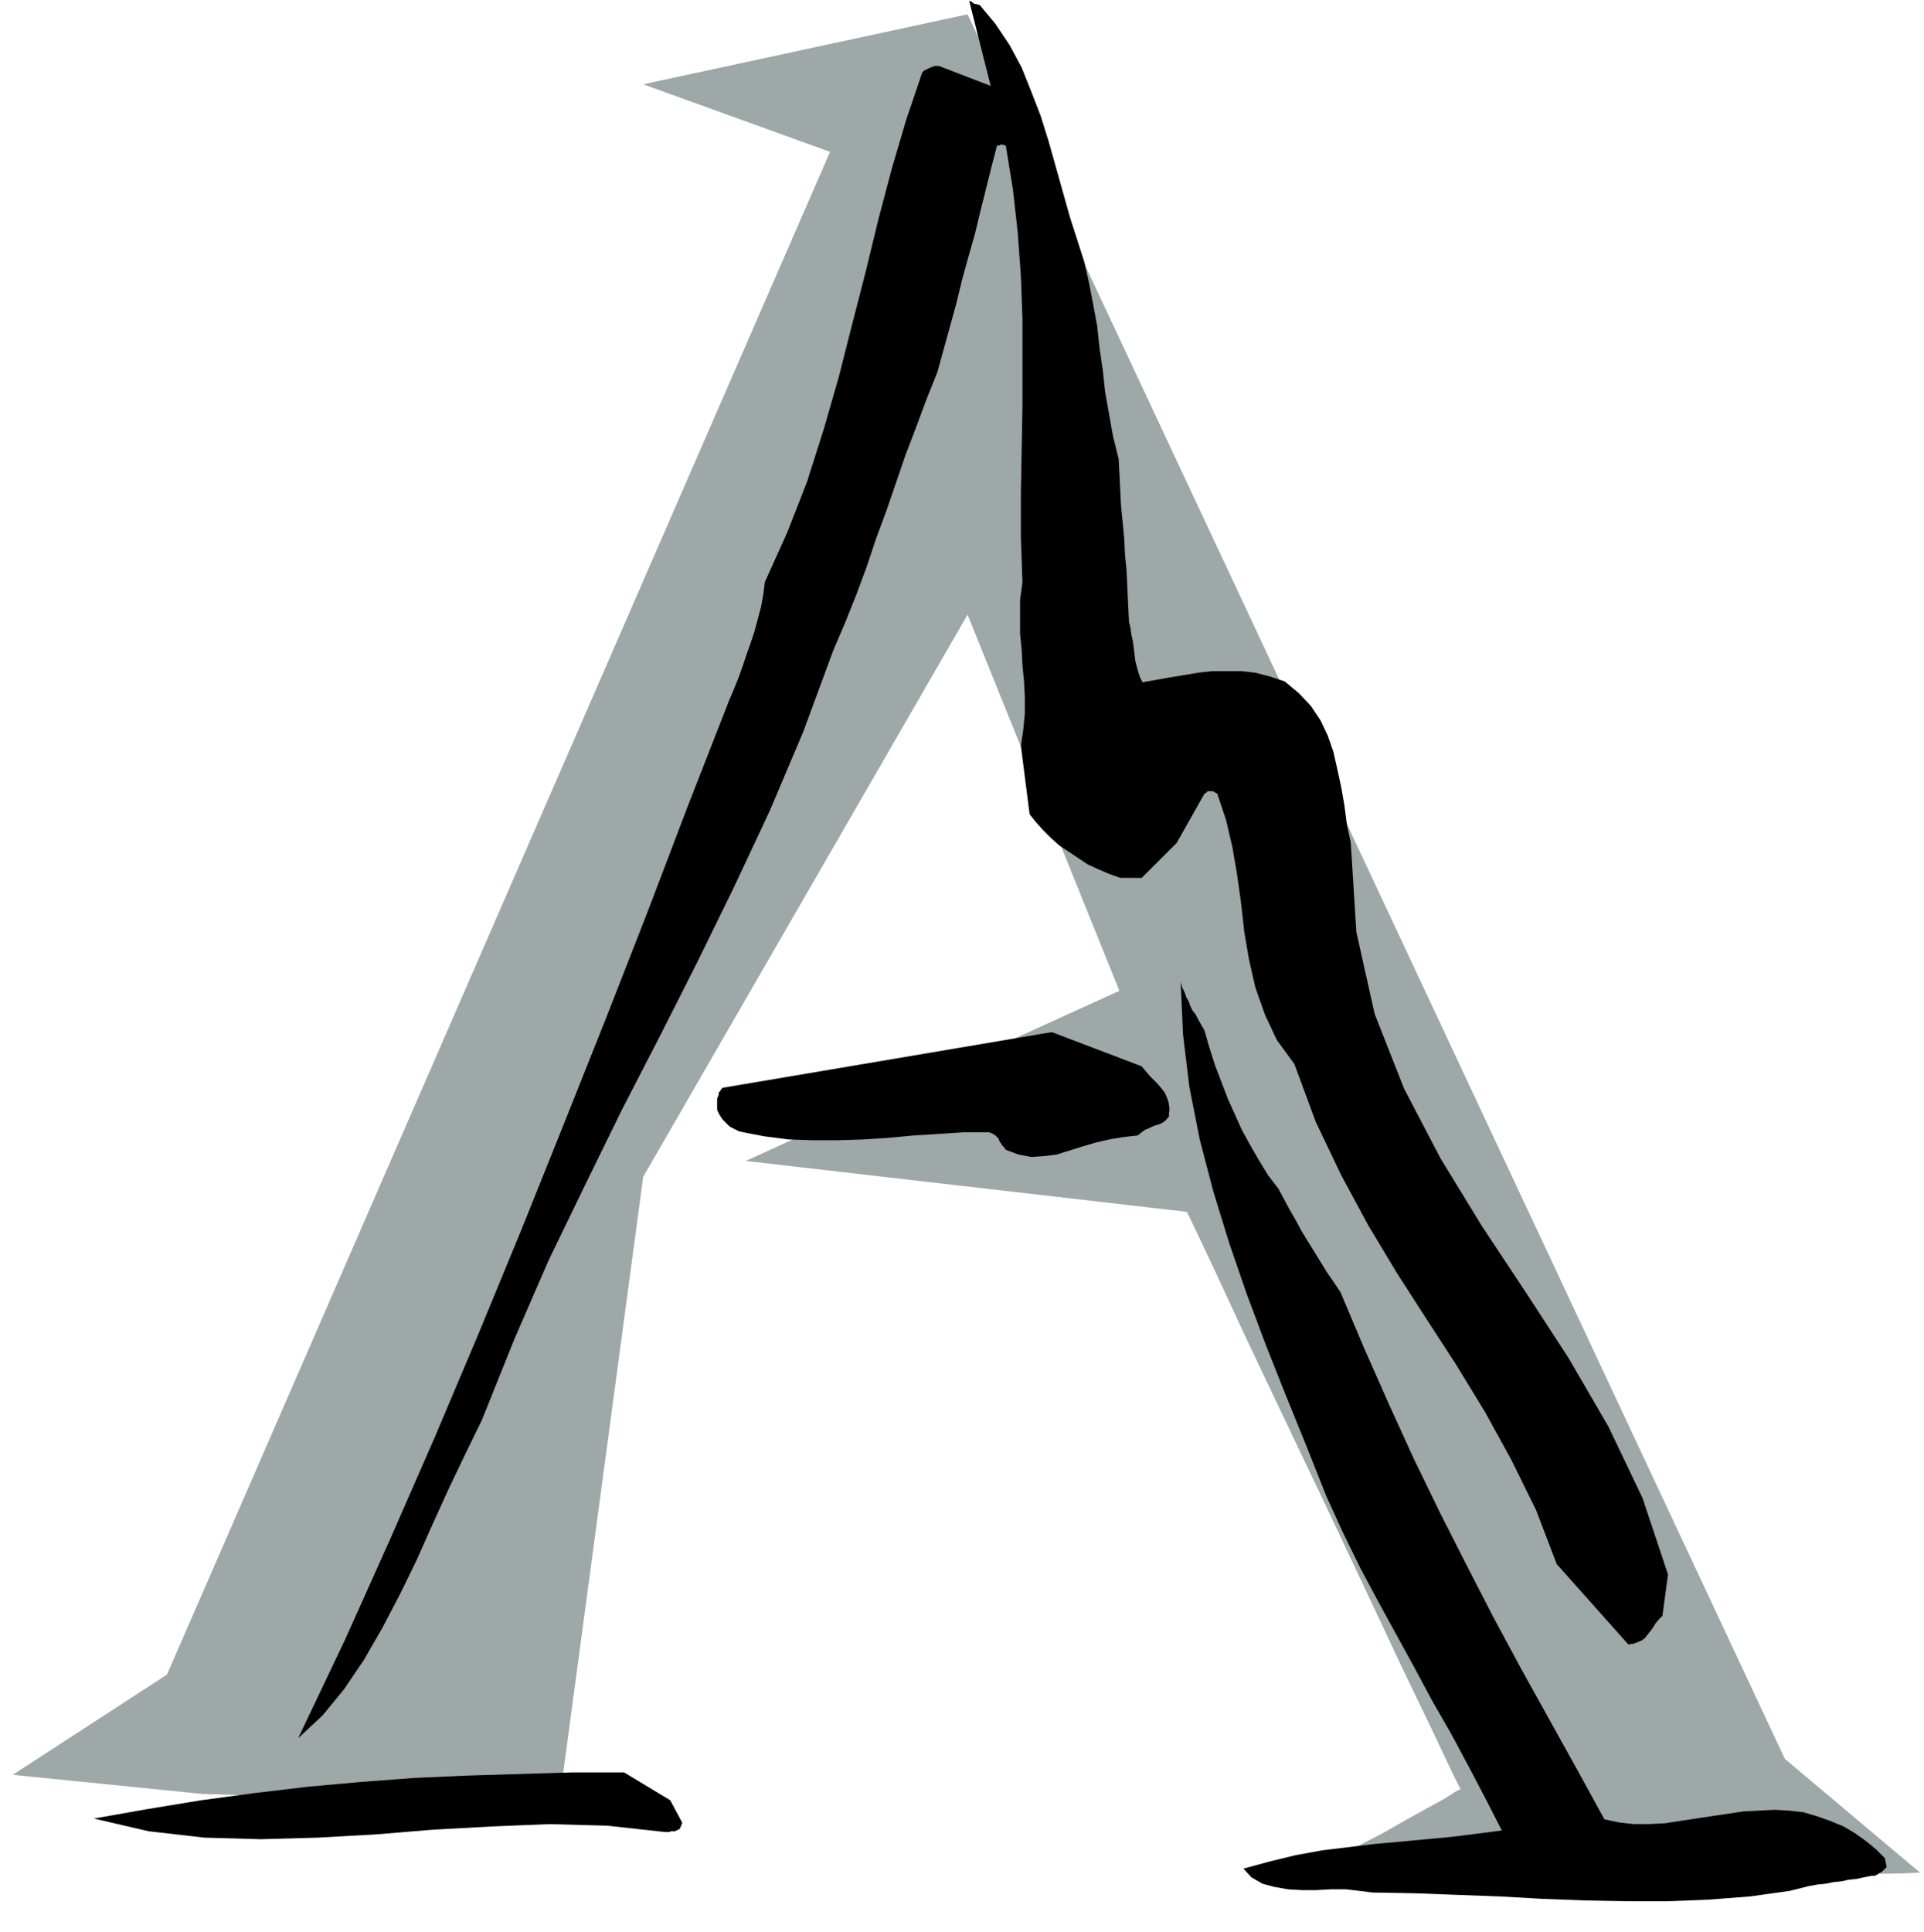
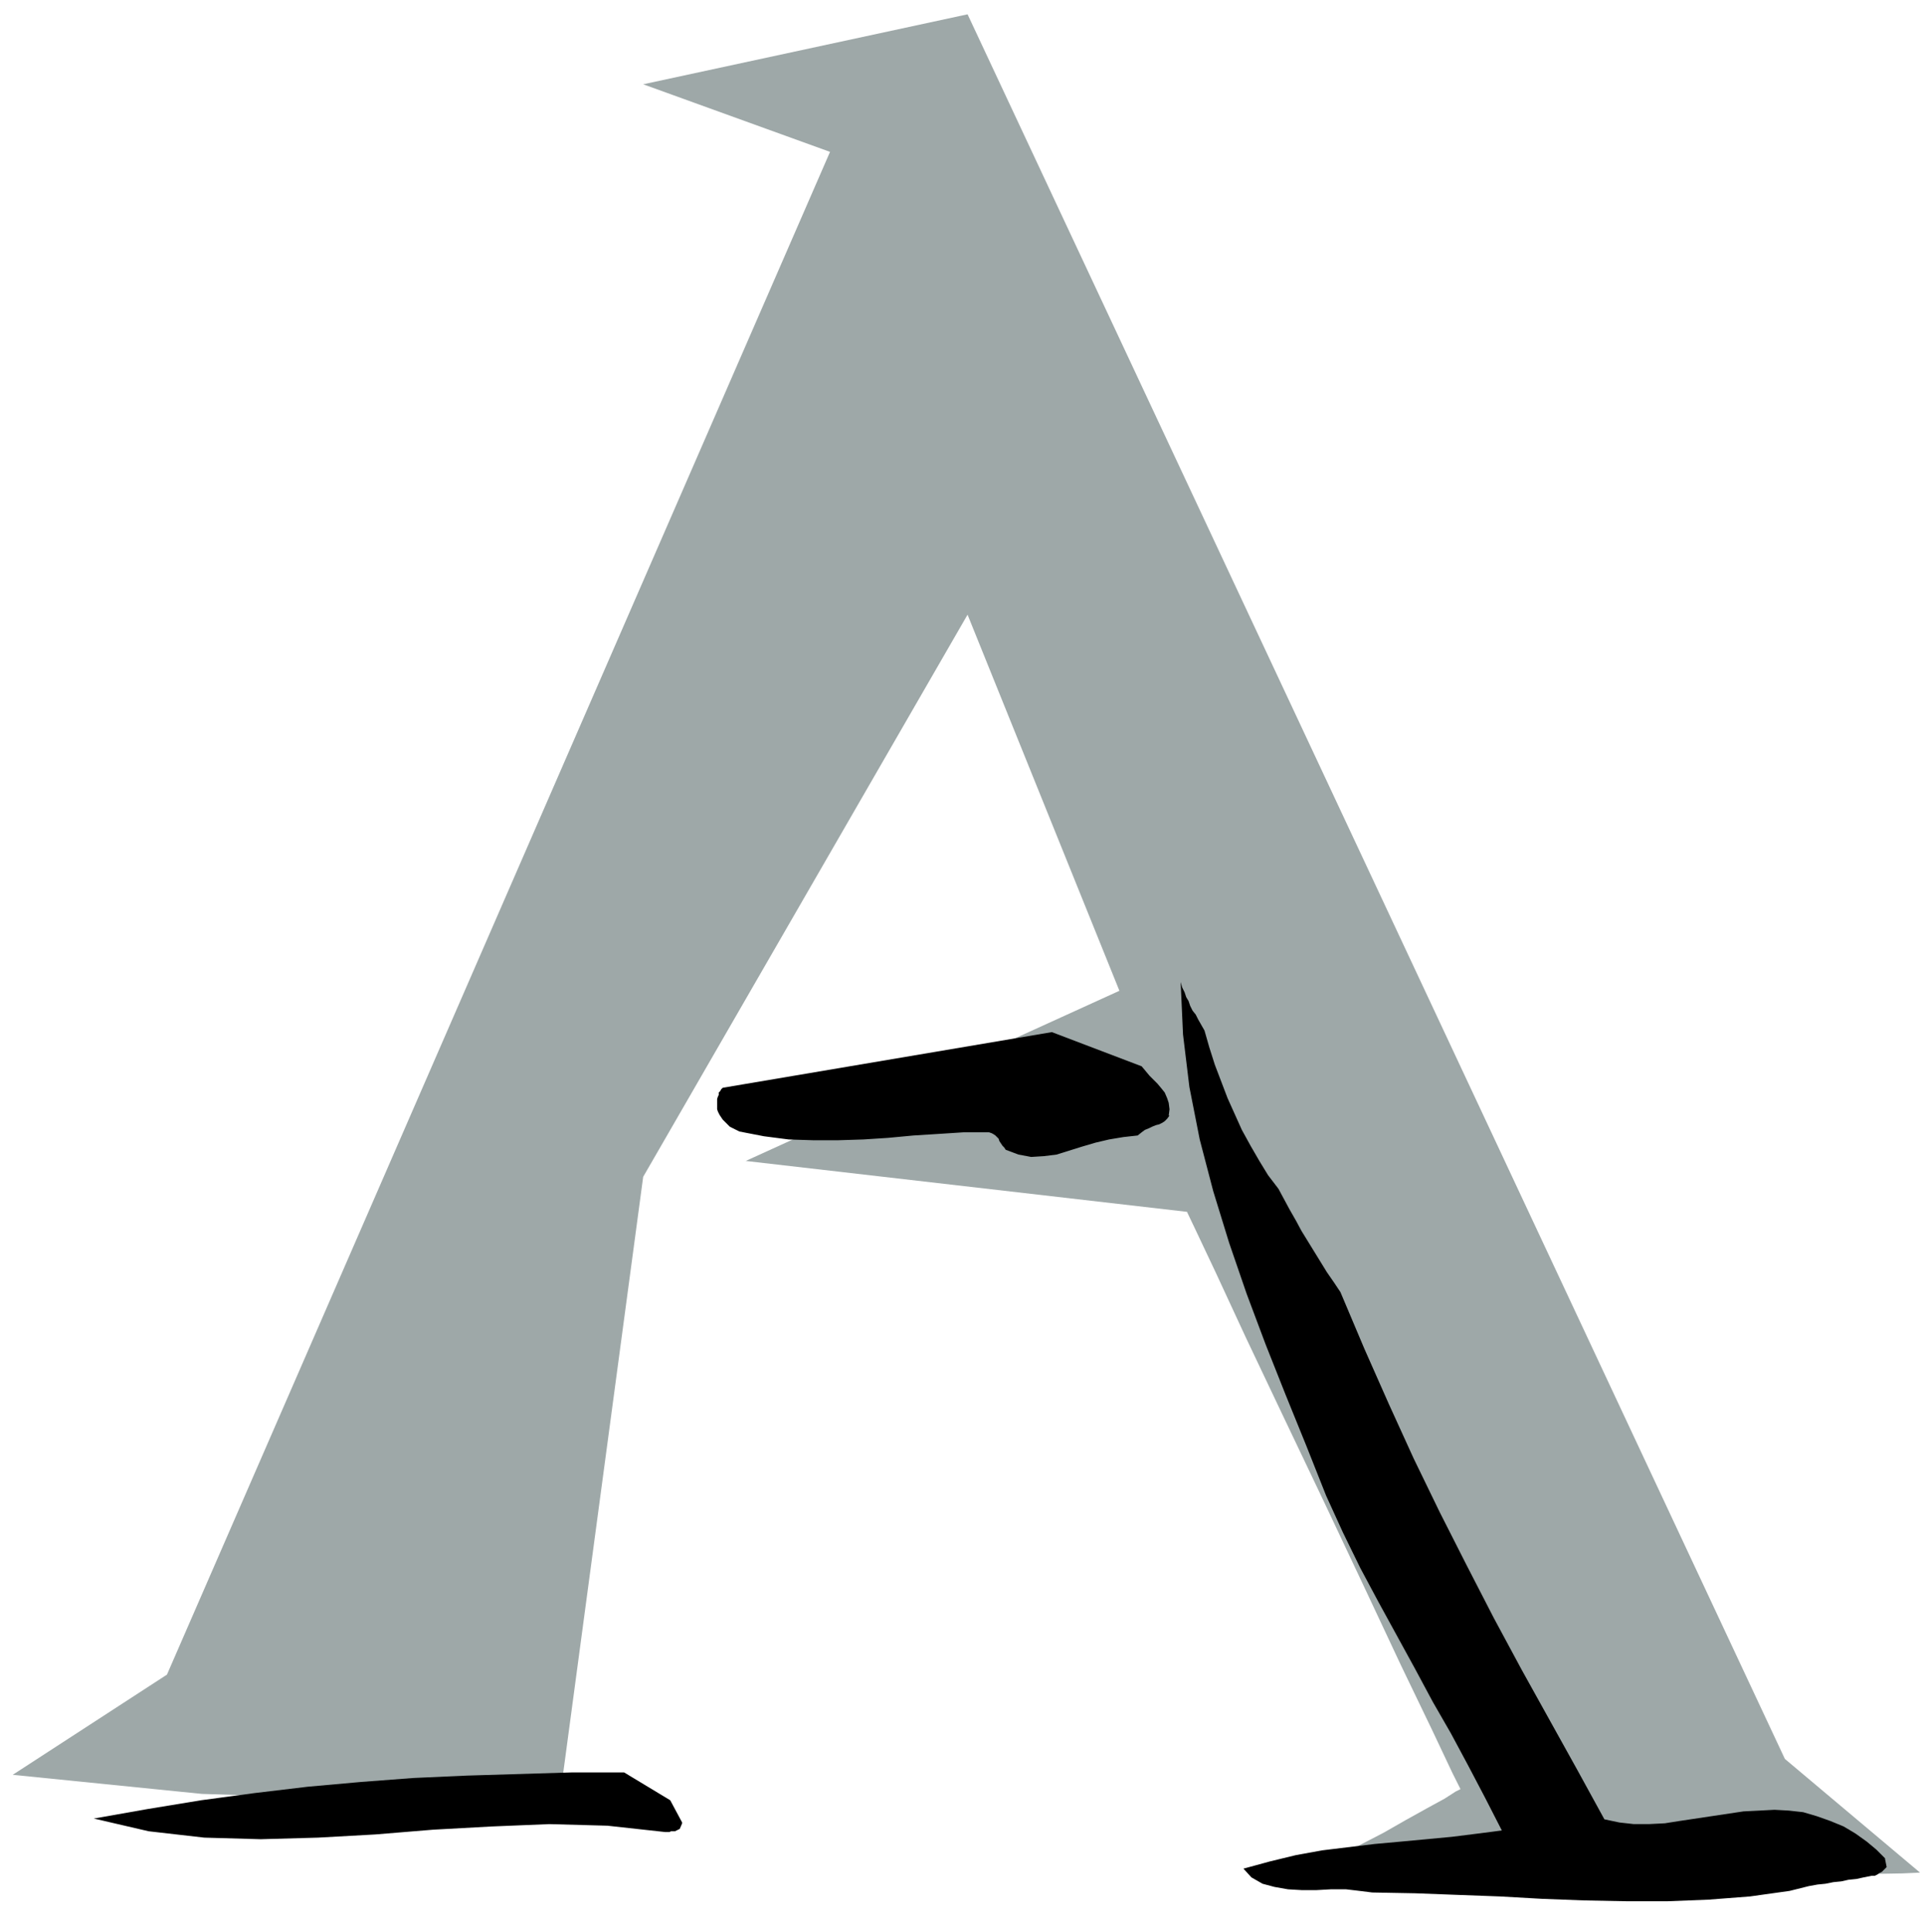
<svg xmlns="http://www.w3.org/2000/svg" fill-rule="evenodd" height="324" preserveAspectRatio="none" stroke-linecap="round" viewBox="0 0 2420 2430" width="322.667">
  <style>.pen1{stroke:none}.brush3{fill:#000}</style>
  <path class="pen1" style="fill:#9ea8a8" d="m16 2232 194-126 834-1915-235-85 408-88 1028 2194 170 143-22 1-58 1h-87l-105 1h-228l-105-1h-87l-59-1-21-1 5-2 15-7 22-12 26-14 29-15 28-16 27-15 22-12 14-9 6-3-10-20-26-55-39-81-46-98-51-108-51-107-47-99-38-82-26-55-10-21-555-64 470-214-191-473-408 707-106 790-449-14-238-24z" />
  <path class="pen1 brush3" d="m2371 2337-11-11-12-10-14-10-15-9-17-7-17-6-17-5-18-2-18-1-19 1-20 1-20 3-20 3-20 3-20 3-19 3-20 1h-19l-18-2-19-4-34-62-35-63-35-63-35-65-34-66-34-67-33-68-31-68-31-70-30-71-8-12-9-13-8-13-8-13-8-13-8-13-7-13-8-14-7-13-7-13-13-17-11-18-11-19-11-20-9-20-9-20-8-21-8-21-7-22-6-21-4-7-4-7-3-6-4-5-3-6-2-6-3-5-2-6-3-6-2-7 3 66 8 66 13 66 17 65 20 65 22 64 24 64 25 63 26 64 25 63 21 46 22 45 23 43 23 42 23 42 22 41 23 40 22 41 21 40 21 41-31 4-32 4-32 3-32 3-33 3-33 4-33 4-33 6-33 8-33 9 10 11 14 8 15 4 17 3 17 1h19l18-1h19l17 2 16 2 54 1 53 2 54 2 53 3 53 2 52 1h53l51-2 52-4 50-7 12-3 12-3 11-2 10-1 10-2 10-1 9-2 10-1 9-2 10-2h4l2-1 2-1 1-1 2-1 2-1 2-2 2-2 2-2-2-10z" />
-   <path class="pen1 brush3" d="m2098 1980-32-96-43-90-50-86-54-83-55-83-52-85-46-88-37-94-23-103-7-112-5-24-3-23-4-23-5-23-5-22-7-20-9-19-12-18-15-16-18-15-18-6-19-5-18-2h-36l-18 2-18 3-18 3-17 3-17 3-3-6-2-6-2-7-2-8-1-8-1-8-1-8-2-9-1-8-2-8-1-21-1-21-1-22-2-20-1-21-2-21-2-20-1-20-1-20-1-19-7-28-5-28-5-28-3-28-4-27-3-28-5-27-5-26-6-27-8-25-10-31-9-32-9-32-9-32-10-32-12-31-12-30-15-28-18-27-20-24h-2l-2-1h-2l-2-1-1-1-1-1h-1l-1-1h-1l27 107-65-25h-6l-2 1-3 1-2 1-2 1-2 1-2 1-2 2-20 59-18 61-17 64-16 66-17 66-17 67-19 66-21 66-25 64-28 62-2 16-3 16-4 15-4 15-5 15-5 14-5 15-5 14-6 15-6 14-52 133-51 134-52 133-53 133-53 132-54 131-55 130-56 128-57 127-59 124 31-29 27-33 25-37 23-40 22-42 21-43 20-45 20-44 21-44 21-43 41-102 43-99 46-95 46-94 48-93 47-93 46-94 45-96 42-99 38-103 15-35 14-35 13-35 12-36 13-35 12-35 12-35 13-34 13-35 14-35 8-29 8-29 8-29 7-29 8-29 8-28 7-29 7-28 7-28 7-27h3l1-1h4l2 1h1l9 55 6 54 4 55 2 54v110l-1 55-1 55v55l2 56-3 22v43l2 20 1 20 2 20 1 20v20l-2 21-3 20 11 86 8 10 9 10 10 10 10 9 12 8 12 8 12 8 13 6 14 6 14 5h27l44-44 35-62 2-1 1-1 1-1h7l1 1 2 1 2 1 11 33 8 34 6 35 5 36 4 36 6 35 8 35 12 34 15 32 22 30 27 73 32 67 34 63 36 60 38 59 37 57 36 59 33 60 31 63 26 68 90 101 7-1 5-2 5-2 4-3 3-4 4-5 3-4 3-5 4-5 5-5 7-52z" />
  <path class="pen1 brush3" d="m1470 1403 1-8-1-8-2-6-3-7-4-5-5-6-5-5-5-5-5-6-5-6-113-43-414 70-2 2-1 2-2 2v3l-1 2-1 3v13l1 3 2 4 2 3 2 3 3 3 3 3 3 3 4 2 4 2 4 2 31 6 31 4 31 1h31l32-1 31-2 32-3 32-2 31-2h32l3 1 2 1 3 2 2 2 2 2 1 3 2 3 2 3 2 2 2 3 16 6 16 3 16-1 16-2 16-5 16-5 17-5 17-4 18-3 18-2 5-4 4-3 5-2 4-2 5-2 4-1 4-2 3-2 3-3 3-4zm-612 889-15-28-58-35h-66l-66 2-66 2-67 3-66 5-67 6-67 8-67 9-67 11-68 12 69 16 70 8 71 2 72-2 72-4 73-6 73-4 73-3 73 2 73 8h5l2-1h5l2-1 2-1 2-1 3-7z" />
</svg>